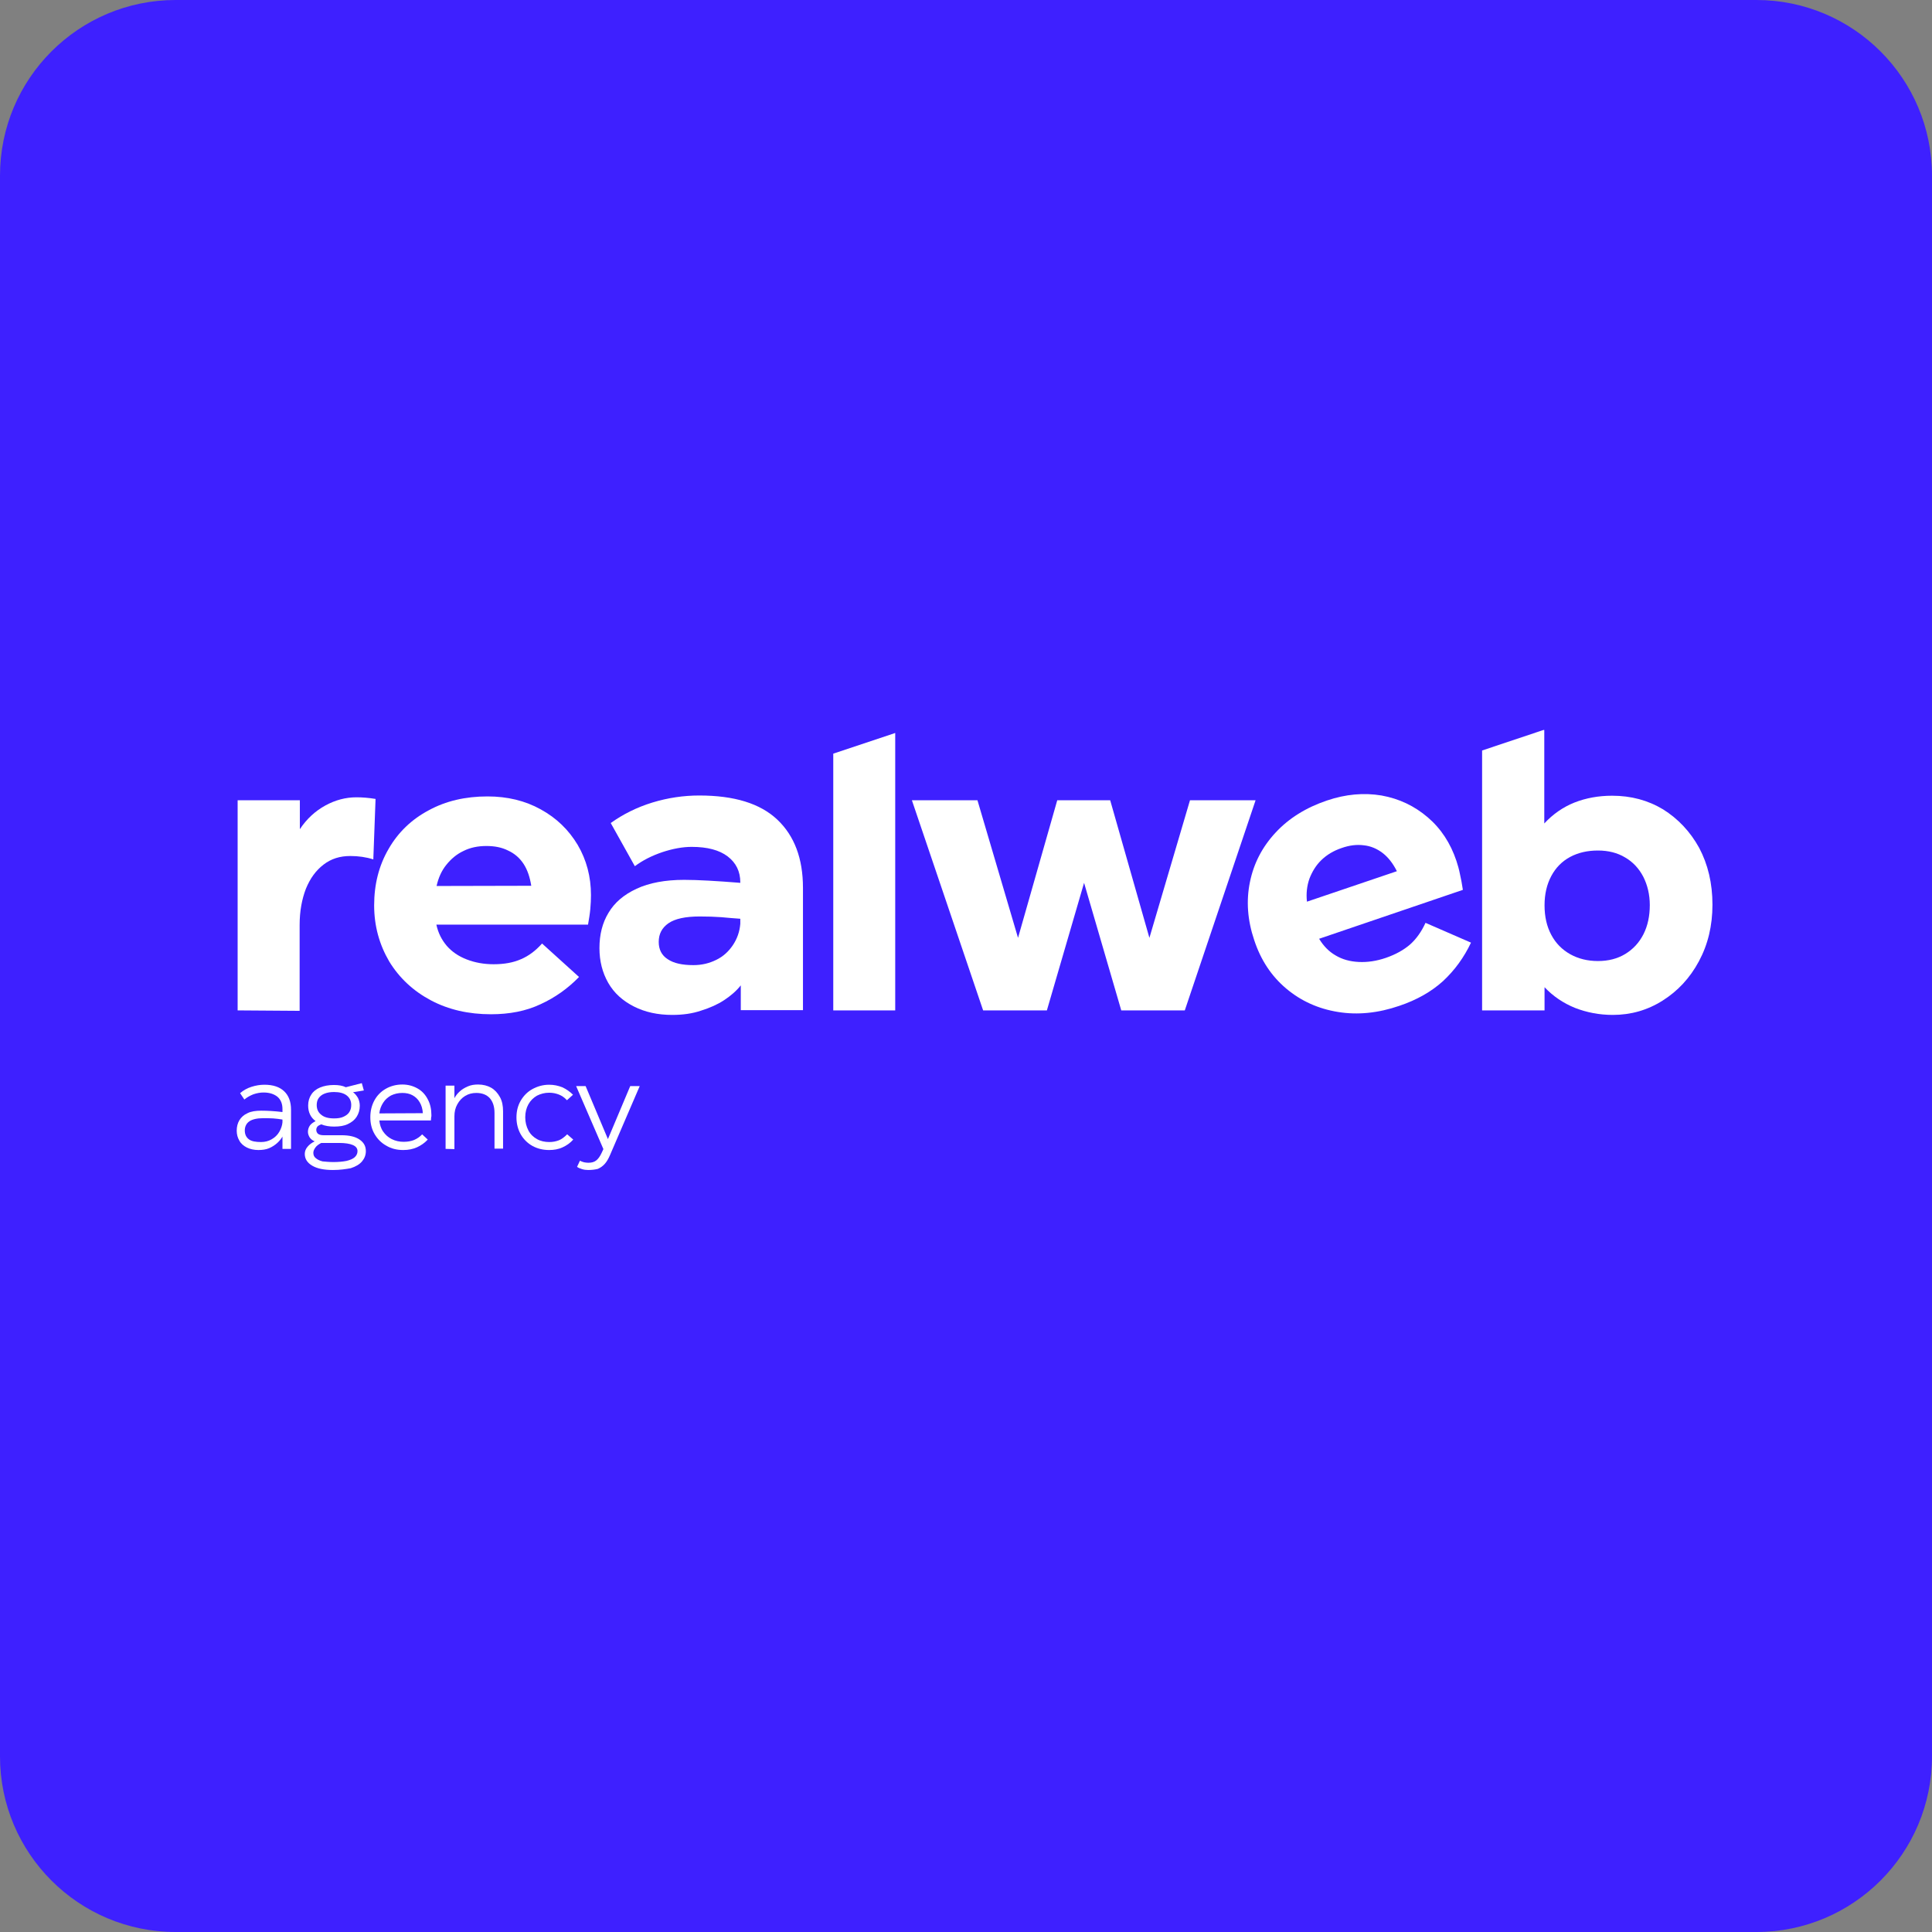
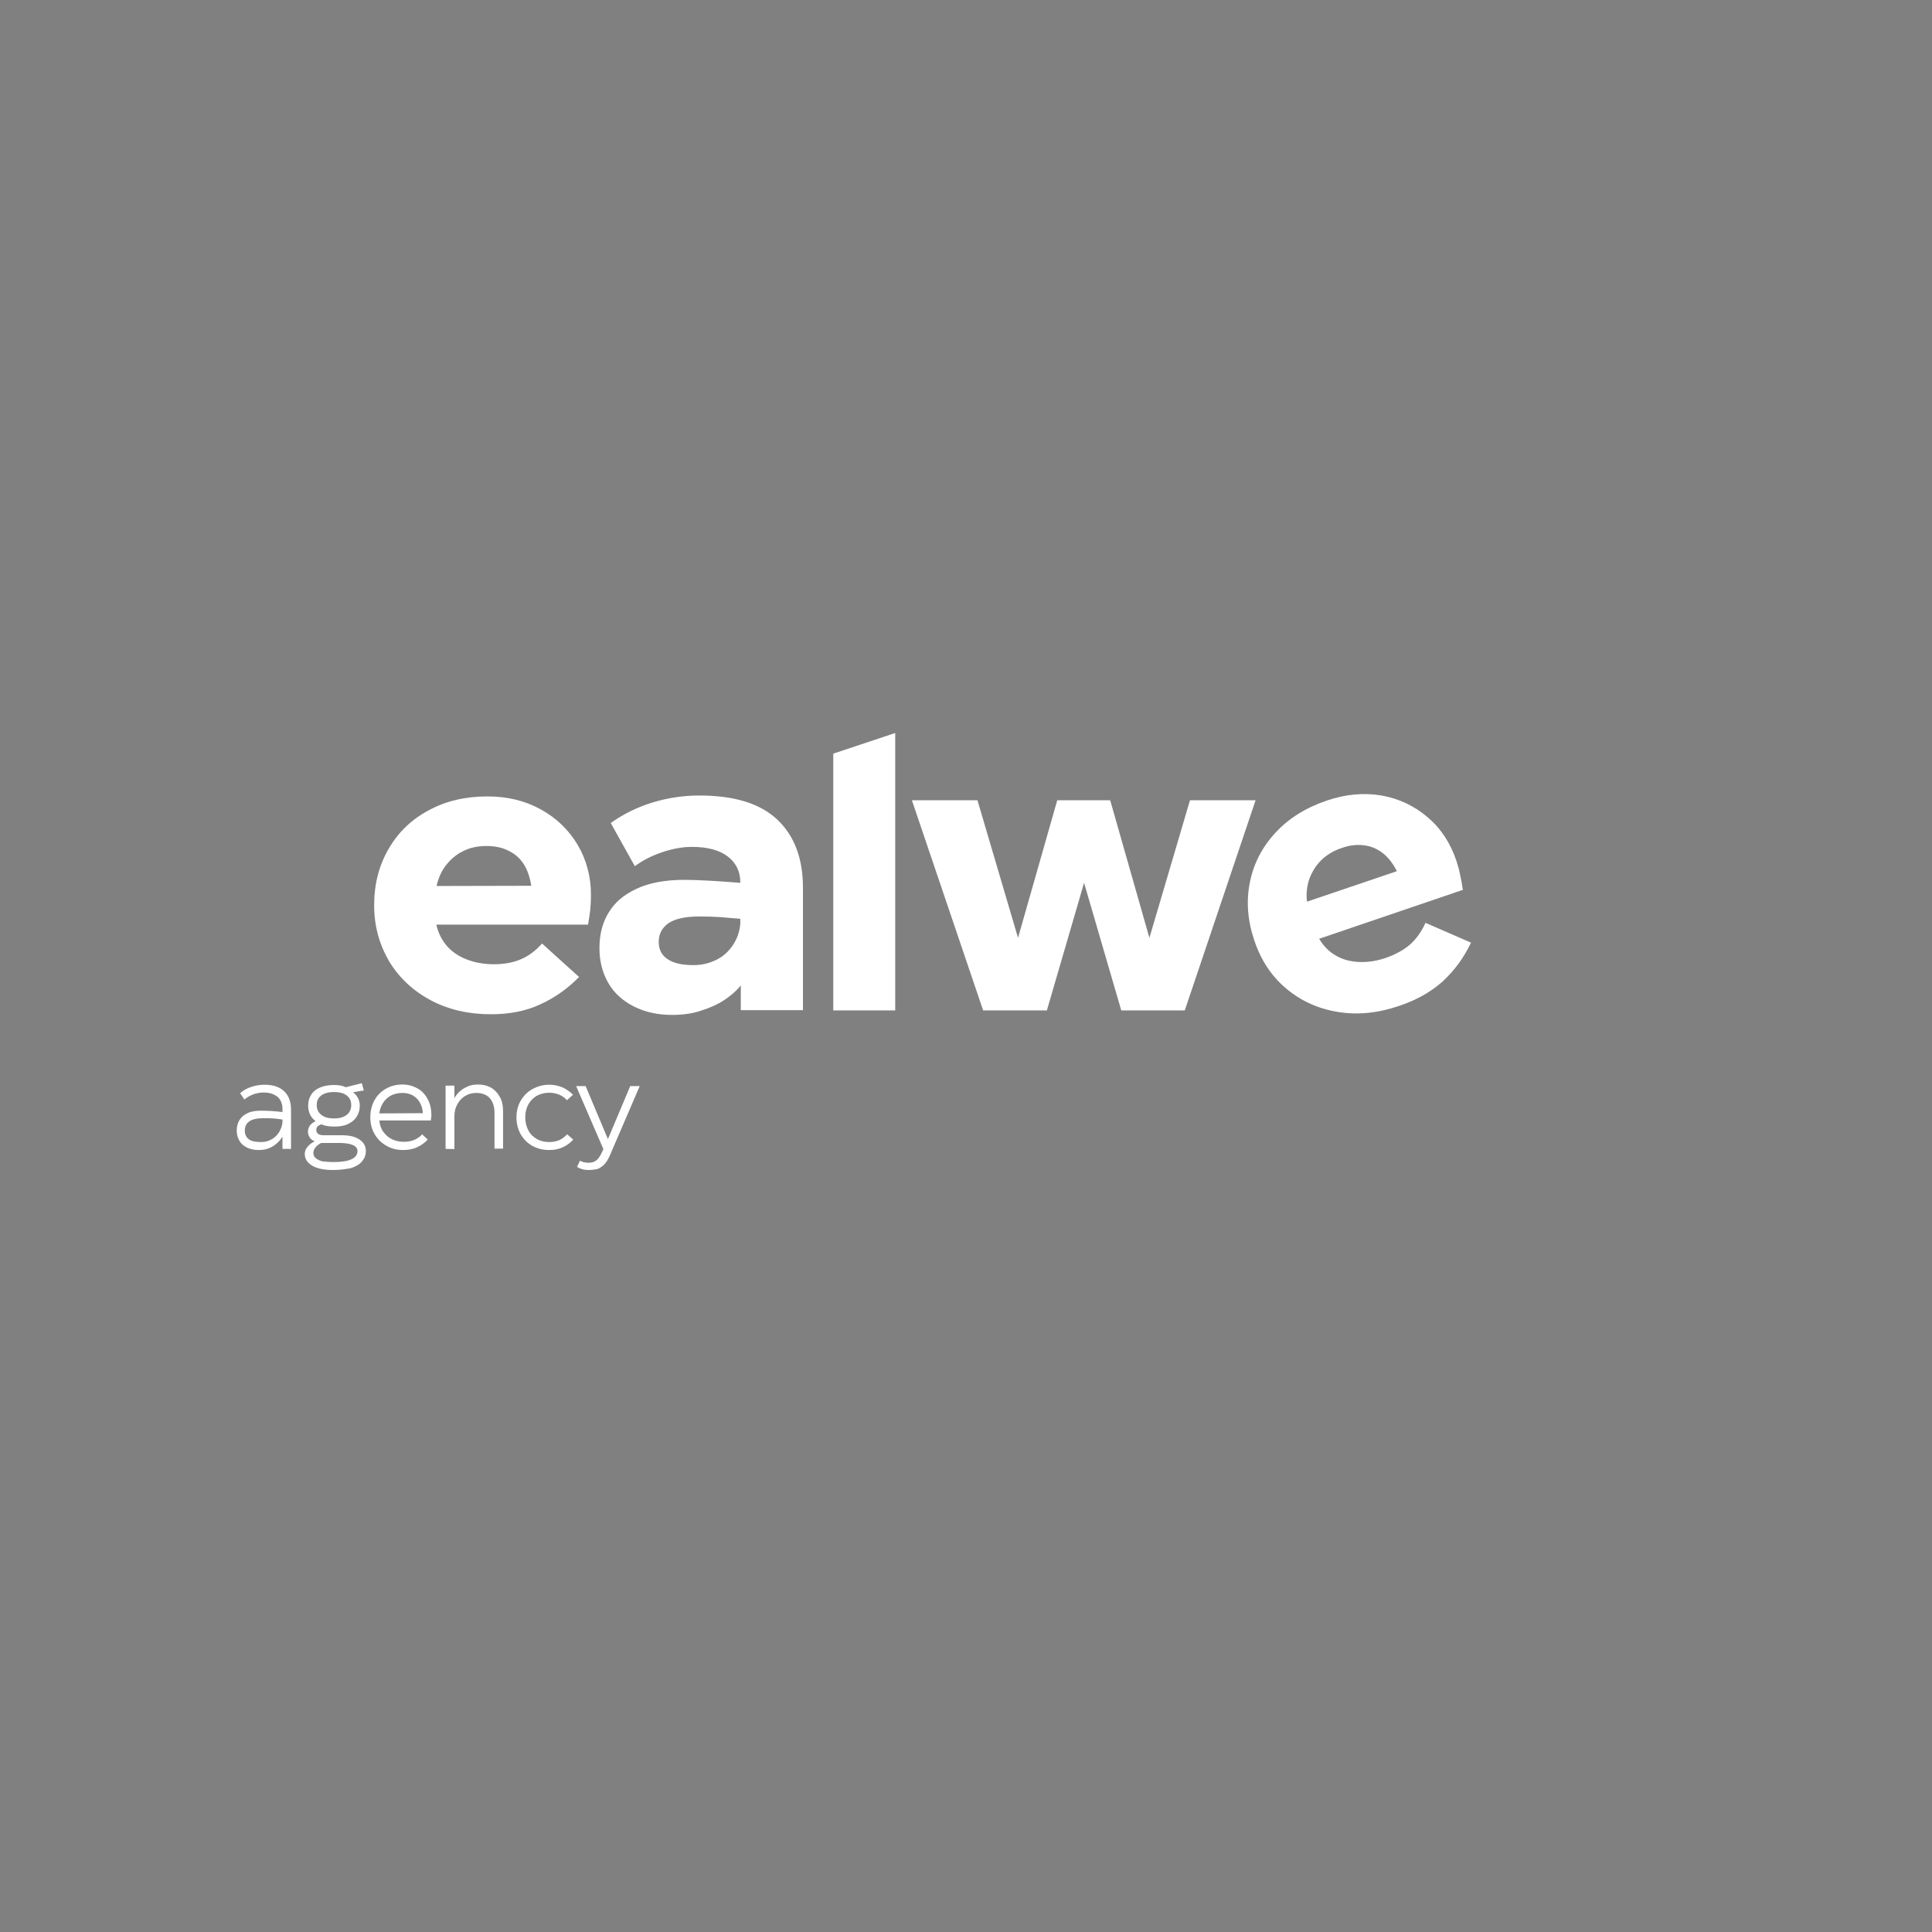
<svg xmlns="http://www.w3.org/2000/svg" width="44" height="44" viewBox="0 0 44 44" fill="none">
  <rect x="0" y="0" width="44" height="44" fill="#808080" stroke="none" />
-   <path d="M0 4C0 1.791 1.791 0 4 0H40C42.209 0 44 1.791 44 4V40C44 42.209 42.209 44 40 44H4C1.791 44 0 42.209 0 40V4Z" fill="#3E20FF" />
-   <path d="M5.412 23.011V18.226H6.829V18.884C6.988 18.645 7.183 18.469 7.409 18.345C7.635 18.221 7.871 18.158 8.117 18.158C8.251 18.158 8.394 18.169 8.553 18.195L8.502 19.572C8.338 19.52 8.163 19.495 7.978 19.495C7.742 19.495 7.542 19.557 7.368 19.691C7.193 19.826 7.065 20.002 6.967 20.24C6.875 20.479 6.824 20.753 6.824 21.064V23.021L5.412 23.011Z" fill="white" />
  <path d="M11.18 23.099C10.672 23.099 10.215 22.995 9.815 22.783C9.415 22.571 9.096 22.276 8.865 21.898C8.64 21.514 8.521 21.09 8.521 20.618C8.521 20.142 8.629 19.712 8.85 19.334C9.066 18.956 9.374 18.661 9.764 18.454C10.154 18.241 10.6 18.138 11.103 18.138C11.555 18.138 11.96 18.236 12.315 18.433C12.674 18.63 12.951 18.899 13.156 19.241C13.357 19.583 13.459 19.966 13.459 20.385C13.459 20.484 13.454 20.587 13.444 20.701C13.434 20.815 13.413 20.934 13.392 21.058H9.938C9.979 21.245 10.056 21.4 10.174 21.54C10.292 21.675 10.441 21.778 10.631 21.851C10.816 21.923 11.021 21.96 11.242 21.96C11.483 21.96 11.688 21.923 11.863 21.846C12.037 21.773 12.197 21.654 12.345 21.488L13.187 22.25C12.931 22.514 12.638 22.721 12.309 22.871C11.981 23.026 11.606 23.099 11.18 23.099ZM12.099 20.173C12.068 19.976 12.012 19.81 11.925 19.676C11.837 19.541 11.719 19.438 11.57 19.37C11.427 19.298 11.262 19.267 11.078 19.267C10.883 19.267 10.708 19.303 10.554 19.381C10.4 19.453 10.272 19.562 10.164 19.697C10.056 19.831 9.984 19.992 9.943 20.178L12.099 20.173Z" fill="white" />
  <path d="M15.31 23.114C14.982 23.114 14.694 23.052 14.438 22.923C14.181 22.793 13.986 22.617 13.852 22.384C13.719 22.151 13.652 21.887 13.652 21.592C13.652 21.286 13.719 21.017 13.858 20.789C13.996 20.556 14.207 20.375 14.499 20.24C14.787 20.106 15.151 20.038 15.582 20.038C15.9 20.038 16.326 20.064 16.86 20.106V20.095C16.86 19.847 16.763 19.65 16.573 19.505C16.383 19.36 16.111 19.287 15.752 19.287C15.546 19.287 15.32 19.329 15.084 19.407C14.843 19.489 14.638 19.593 14.458 19.727L13.909 18.744C14.191 18.542 14.504 18.386 14.858 18.277C15.213 18.169 15.567 18.117 15.926 18.117C16.722 18.117 17.312 18.298 17.702 18.666C18.092 19.034 18.287 19.552 18.287 20.22V23.006H16.871V22.441C16.768 22.571 16.64 22.68 16.491 22.778C16.342 22.876 16.167 22.954 15.967 23.016C15.772 23.083 15.552 23.114 15.31 23.114ZM15.793 21.98C15.983 21.98 16.152 21.939 16.311 21.861C16.47 21.784 16.593 21.67 16.691 21.525C16.788 21.38 16.845 21.219 16.86 21.038V20.924C16.717 20.913 16.573 20.903 16.424 20.888C16.275 20.877 16.111 20.872 15.936 20.872C15.608 20.872 15.372 20.924 15.223 21.027C15.074 21.131 15.002 21.271 15.002 21.452C15.002 21.623 15.069 21.758 15.208 21.846C15.346 21.939 15.541 21.98 15.793 21.98Z" fill="white" />
  <path d="M22.39 23.011L20.768 18.226H22.261L23.185 21.359L24.078 18.226H25.284L26.177 21.359L27.101 18.226H28.595L26.983 23.011H25.536L24.689 20.106L23.842 23.011H22.39Z" fill="white" />
  <path d="M31.869 22.907C31.387 23.073 30.919 23.12 30.473 23.047C30.026 22.975 29.631 22.799 29.293 22.514C28.954 22.229 28.712 21.861 28.564 21.411C28.41 20.955 28.379 20.515 28.466 20.09C28.553 19.66 28.748 19.287 29.051 18.961C29.354 18.635 29.744 18.392 30.221 18.231C30.648 18.086 31.063 18.05 31.464 18.117C31.864 18.189 32.213 18.355 32.516 18.614C32.819 18.873 33.034 19.204 33.168 19.603C33.199 19.697 33.229 19.8 33.25 19.909C33.276 20.018 33.296 20.137 33.316 20.266L30.042 21.38C30.139 21.54 30.262 21.67 30.416 21.758C30.57 21.851 30.745 21.898 30.945 21.908C31.145 21.918 31.351 21.887 31.561 21.815C31.787 21.737 31.972 21.633 32.115 21.509C32.259 21.38 32.372 21.219 32.465 21.017L33.501 21.468C33.342 21.804 33.132 22.094 32.865 22.343C32.603 22.581 32.269 22.773 31.869 22.907ZM31.813 19.841C31.725 19.666 31.618 19.526 31.489 19.427C31.361 19.329 31.217 19.267 31.058 19.251C30.899 19.23 30.73 19.251 30.555 19.313C30.37 19.375 30.216 19.469 30.093 19.588C29.97 19.707 29.883 19.852 29.821 20.012C29.765 20.173 29.744 20.349 29.765 20.535L31.813 19.841Z" fill="white" />
  <path d="M5.883 26.191C5.786 26.191 5.693 26.17 5.622 26.134C5.55 26.098 5.488 26.046 5.452 25.979C5.411 25.911 5.391 25.833 5.391 25.751C5.391 25.663 5.411 25.58 5.452 25.512C5.493 25.445 5.555 25.388 5.637 25.352C5.719 25.31 5.827 25.295 5.95 25.295C6.099 25.295 6.258 25.305 6.433 25.326V25.259C6.433 25.14 6.397 25.046 6.32 24.979C6.243 24.917 6.14 24.881 6.001 24.881C5.924 24.881 5.847 24.896 5.77 24.922C5.693 24.953 5.627 24.989 5.565 25.041L5.468 24.896C5.545 24.829 5.632 24.782 5.729 24.751C5.827 24.72 5.924 24.704 6.022 24.704C6.222 24.704 6.371 24.756 6.474 24.855C6.576 24.953 6.628 25.093 6.628 25.274V26.165H6.433V25.885C6.402 25.937 6.366 25.984 6.315 26.03C6.263 26.077 6.202 26.118 6.13 26.149C6.058 26.18 5.971 26.191 5.883 26.191ZM5.945 26.009C6.032 26.009 6.114 25.989 6.186 25.947C6.258 25.906 6.32 25.849 6.361 25.776C6.402 25.704 6.427 25.631 6.433 25.559V25.497C6.366 25.486 6.294 25.476 6.222 25.471C6.15 25.466 6.073 25.466 5.991 25.466C5.853 25.466 5.745 25.492 5.678 25.538C5.611 25.585 5.575 25.657 5.575 25.745C5.575 25.833 5.606 25.901 5.668 25.947C5.729 25.994 5.827 26.009 5.945 26.009Z" fill="white" />
  <path d="M7.583 26.646C7.383 26.646 7.224 26.615 7.111 26.548C6.998 26.481 6.941 26.393 6.941 26.279C6.941 26.222 6.962 26.165 7.003 26.118C7.044 26.067 7.101 26.025 7.167 25.994C7.116 25.973 7.08 25.942 7.054 25.906C7.029 25.864 7.013 25.823 7.013 25.776C7.013 25.725 7.029 25.673 7.059 25.631C7.09 25.59 7.136 25.559 7.188 25.533C7.075 25.45 7.018 25.331 7.018 25.176C7.018 25.082 7.044 24.994 7.09 24.927C7.136 24.855 7.203 24.803 7.29 24.767C7.378 24.73 7.485 24.71 7.604 24.71C7.711 24.71 7.804 24.725 7.876 24.761L8.24 24.668L8.286 24.834L8.04 24.875C8.086 24.906 8.122 24.953 8.153 25.005C8.178 25.057 8.194 25.119 8.194 25.181C8.194 25.279 8.168 25.362 8.122 25.435C8.076 25.507 8.009 25.559 7.922 25.6C7.835 25.642 7.732 25.657 7.609 25.657C7.501 25.657 7.403 25.642 7.316 25.606C7.275 25.621 7.249 25.637 7.229 25.657C7.213 25.678 7.203 25.704 7.203 25.73C7.203 25.771 7.219 25.802 7.244 25.823C7.275 25.844 7.316 25.854 7.367 25.854H7.773C7.953 25.854 8.091 25.885 8.189 25.953C8.286 26.02 8.332 26.103 8.332 26.217C8.332 26.305 8.302 26.382 8.245 26.45C8.189 26.517 8.101 26.569 7.988 26.605C7.876 26.626 7.742 26.646 7.583 26.646ZM7.593 26.465C7.711 26.465 7.809 26.455 7.891 26.439C7.973 26.419 8.035 26.393 8.076 26.357C8.117 26.32 8.142 26.274 8.142 26.217C8.142 26.154 8.107 26.108 8.035 26.077C7.963 26.046 7.86 26.03 7.722 26.03H7.316C7.255 26.061 7.208 26.098 7.183 26.134C7.157 26.17 7.136 26.212 7.136 26.253C7.136 26.305 7.152 26.346 7.193 26.377C7.229 26.408 7.28 26.434 7.347 26.45C7.408 26.455 7.491 26.465 7.593 26.465ZM7.609 25.471C7.691 25.471 7.763 25.461 7.819 25.435C7.876 25.409 7.922 25.378 7.953 25.331C7.983 25.285 7.999 25.233 7.999 25.165C7.999 25.072 7.963 25 7.896 24.948C7.829 24.896 7.732 24.87 7.609 24.87C7.527 24.87 7.455 24.881 7.393 24.906C7.337 24.927 7.29 24.963 7.26 25.005C7.229 25.046 7.213 25.103 7.213 25.165C7.213 25.264 7.249 25.336 7.316 25.388C7.383 25.445 7.48 25.471 7.609 25.471Z" fill="white" />
  <path d="M9.183 26.191C9.039 26.191 8.911 26.16 8.798 26.092C8.685 26.03 8.598 25.942 8.531 25.828C8.464 25.714 8.434 25.585 8.434 25.445C8.434 25.305 8.464 25.176 8.526 25.062C8.588 24.948 8.675 24.86 8.783 24.798C8.89 24.736 9.019 24.699 9.162 24.699C9.291 24.699 9.404 24.73 9.506 24.787C9.609 24.844 9.686 24.927 9.742 25.036C9.799 25.14 9.825 25.264 9.825 25.398C9.825 25.414 9.825 25.435 9.819 25.45C9.819 25.471 9.814 25.492 9.814 25.518H8.639C8.649 25.611 8.675 25.699 8.726 25.771C8.777 25.844 8.839 25.901 8.921 25.942C9.003 25.984 9.096 26.004 9.193 26.004C9.286 26.004 9.363 25.989 9.429 25.963C9.501 25.932 9.563 25.89 9.614 25.834L9.742 25.953C9.671 26.03 9.588 26.087 9.496 26.129C9.404 26.17 9.301 26.191 9.183 26.191ZM9.63 25.352C9.624 25.253 9.599 25.171 9.558 25.103C9.517 25.031 9.46 24.979 9.393 24.943C9.327 24.907 9.25 24.891 9.162 24.891C9.065 24.891 8.983 24.912 8.906 24.948C8.834 24.989 8.772 25.041 8.726 25.114C8.68 25.186 8.649 25.264 8.639 25.357L9.63 25.352Z" fill="white" />
  <path d="M10.148 26.165V24.725H10.349V25.01C10.379 24.953 10.421 24.901 10.472 24.855C10.523 24.808 10.585 24.772 10.657 24.741C10.728 24.71 10.805 24.699 10.888 24.699C11.001 24.699 11.103 24.725 11.185 24.772C11.267 24.819 11.334 24.891 11.385 24.984C11.437 25.077 11.457 25.186 11.457 25.31V26.16H11.262V25.347C11.262 25.202 11.226 25.093 11.155 25.01C11.083 24.932 10.98 24.891 10.847 24.891C10.754 24.891 10.672 24.912 10.595 24.958C10.518 25.005 10.461 25.067 10.415 25.15C10.369 25.233 10.349 25.321 10.349 25.424V26.17L10.148 26.165Z" fill="white" />
  <path d="M12.506 26.191C12.367 26.191 12.239 26.16 12.126 26.098C12.013 26.035 11.921 25.942 11.859 25.833C11.798 25.725 11.762 25.595 11.762 25.45C11.762 25.305 11.793 25.181 11.859 25.067C11.926 24.953 12.013 24.865 12.126 24.803C12.239 24.741 12.367 24.704 12.506 24.704C12.614 24.704 12.711 24.725 12.804 24.761C12.896 24.803 12.978 24.86 13.05 24.932L12.912 25.057C12.855 24.994 12.793 24.953 12.727 24.927C12.66 24.901 12.588 24.886 12.506 24.886C12.403 24.886 12.311 24.912 12.229 24.953C12.147 25 12.08 25.067 12.034 25.15C11.988 25.233 11.962 25.331 11.962 25.445C11.962 25.559 11.988 25.657 12.034 25.745C12.08 25.833 12.147 25.896 12.229 25.942C12.311 25.989 12.408 26.009 12.511 26.009C12.593 26.009 12.665 25.994 12.732 25.968C12.793 25.942 12.855 25.896 12.917 25.833L13.055 25.953C12.988 26.03 12.906 26.087 12.814 26.129C12.716 26.175 12.614 26.191 12.506 26.191Z" fill="white" />
  <path d="M13.398 26.646C13.352 26.646 13.301 26.641 13.255 26.626C13.208 26.61 13.167 26.595 13.142 26.574L13.208 26.434C13.234 26.45 13.265 26.46 13.301 26.47C13.332 26.476 13.367 26.481 13.398 26.481C13.475 26.481 13.532 26.465 13.578 26.429C13.624 26.393 13.665 26.336 13.701 26.258L13.742 26.17L13.121 24.735H13.337L13.845 25.942L14.353 24.735H14.569L13.891 26.31C13.855 26.393 13.819 26.455 13.773 26.507C13.727 26.558 13.675 26.595 13.614 26.621C13.552 26.636 13.48 26.646 13.398 26.646Z" fill="white" />
  <path d="M18.977 17.164V23.011H20.388V16.693L18.977 17.164Z" fill="white" />
-   <path d="M37.876 18.433C37.532 18.226 37.147 18.122 36.715 18.122C36.407 18.122 36.12 18.174 35.858 18.277C35.597 18.381 35.366 18.542 35.17 18.754V16.625H35.15L33.754 17.092V23.011H35.176V22.483C35.371 22.69 35.602 22.845 35.869 22.954C36.136 23.058 36.423 23.114 36.731 23.114C37.142 23.114 37.521 23.006 37.865 22.788C38.209 22.571 38.486 22.276 38.692 21.892C38.897 21.509 39 21.084 39 20.603C39 20.116 38.897 19.686 38.697 19.308C38.491 18.935 38.214 18.645 37.876 18.433ZM37.429 21.276C37.331 21.468 37.193 21.618 37.013 21.727C36.834 21.835 36.628 21.887 36.392 21.887C36.156 21.887 35.946 21.835 35.761 21.732C35.576 21.628 35.432 21.483 35.33 21.292C35.227 21.1 35.176 20.877 35.176 20.618C35.176 20.365 35.227 20.142 35.33 19.95C35.432 19.759 35.576 19.614 35.761 19.515C35.946 19.417 36.156 19.37 36.392 19.37C36.628 19.37 36.834 19.422 37.008 19.526C37.188 19.629 37.326 19.779 37.424 19.966C37.521 20.157 37.573 20.375 37.573 20.613C37.573 20.862 37.526 21.084 37.429 21.276Z" fill="white" />
</svg>